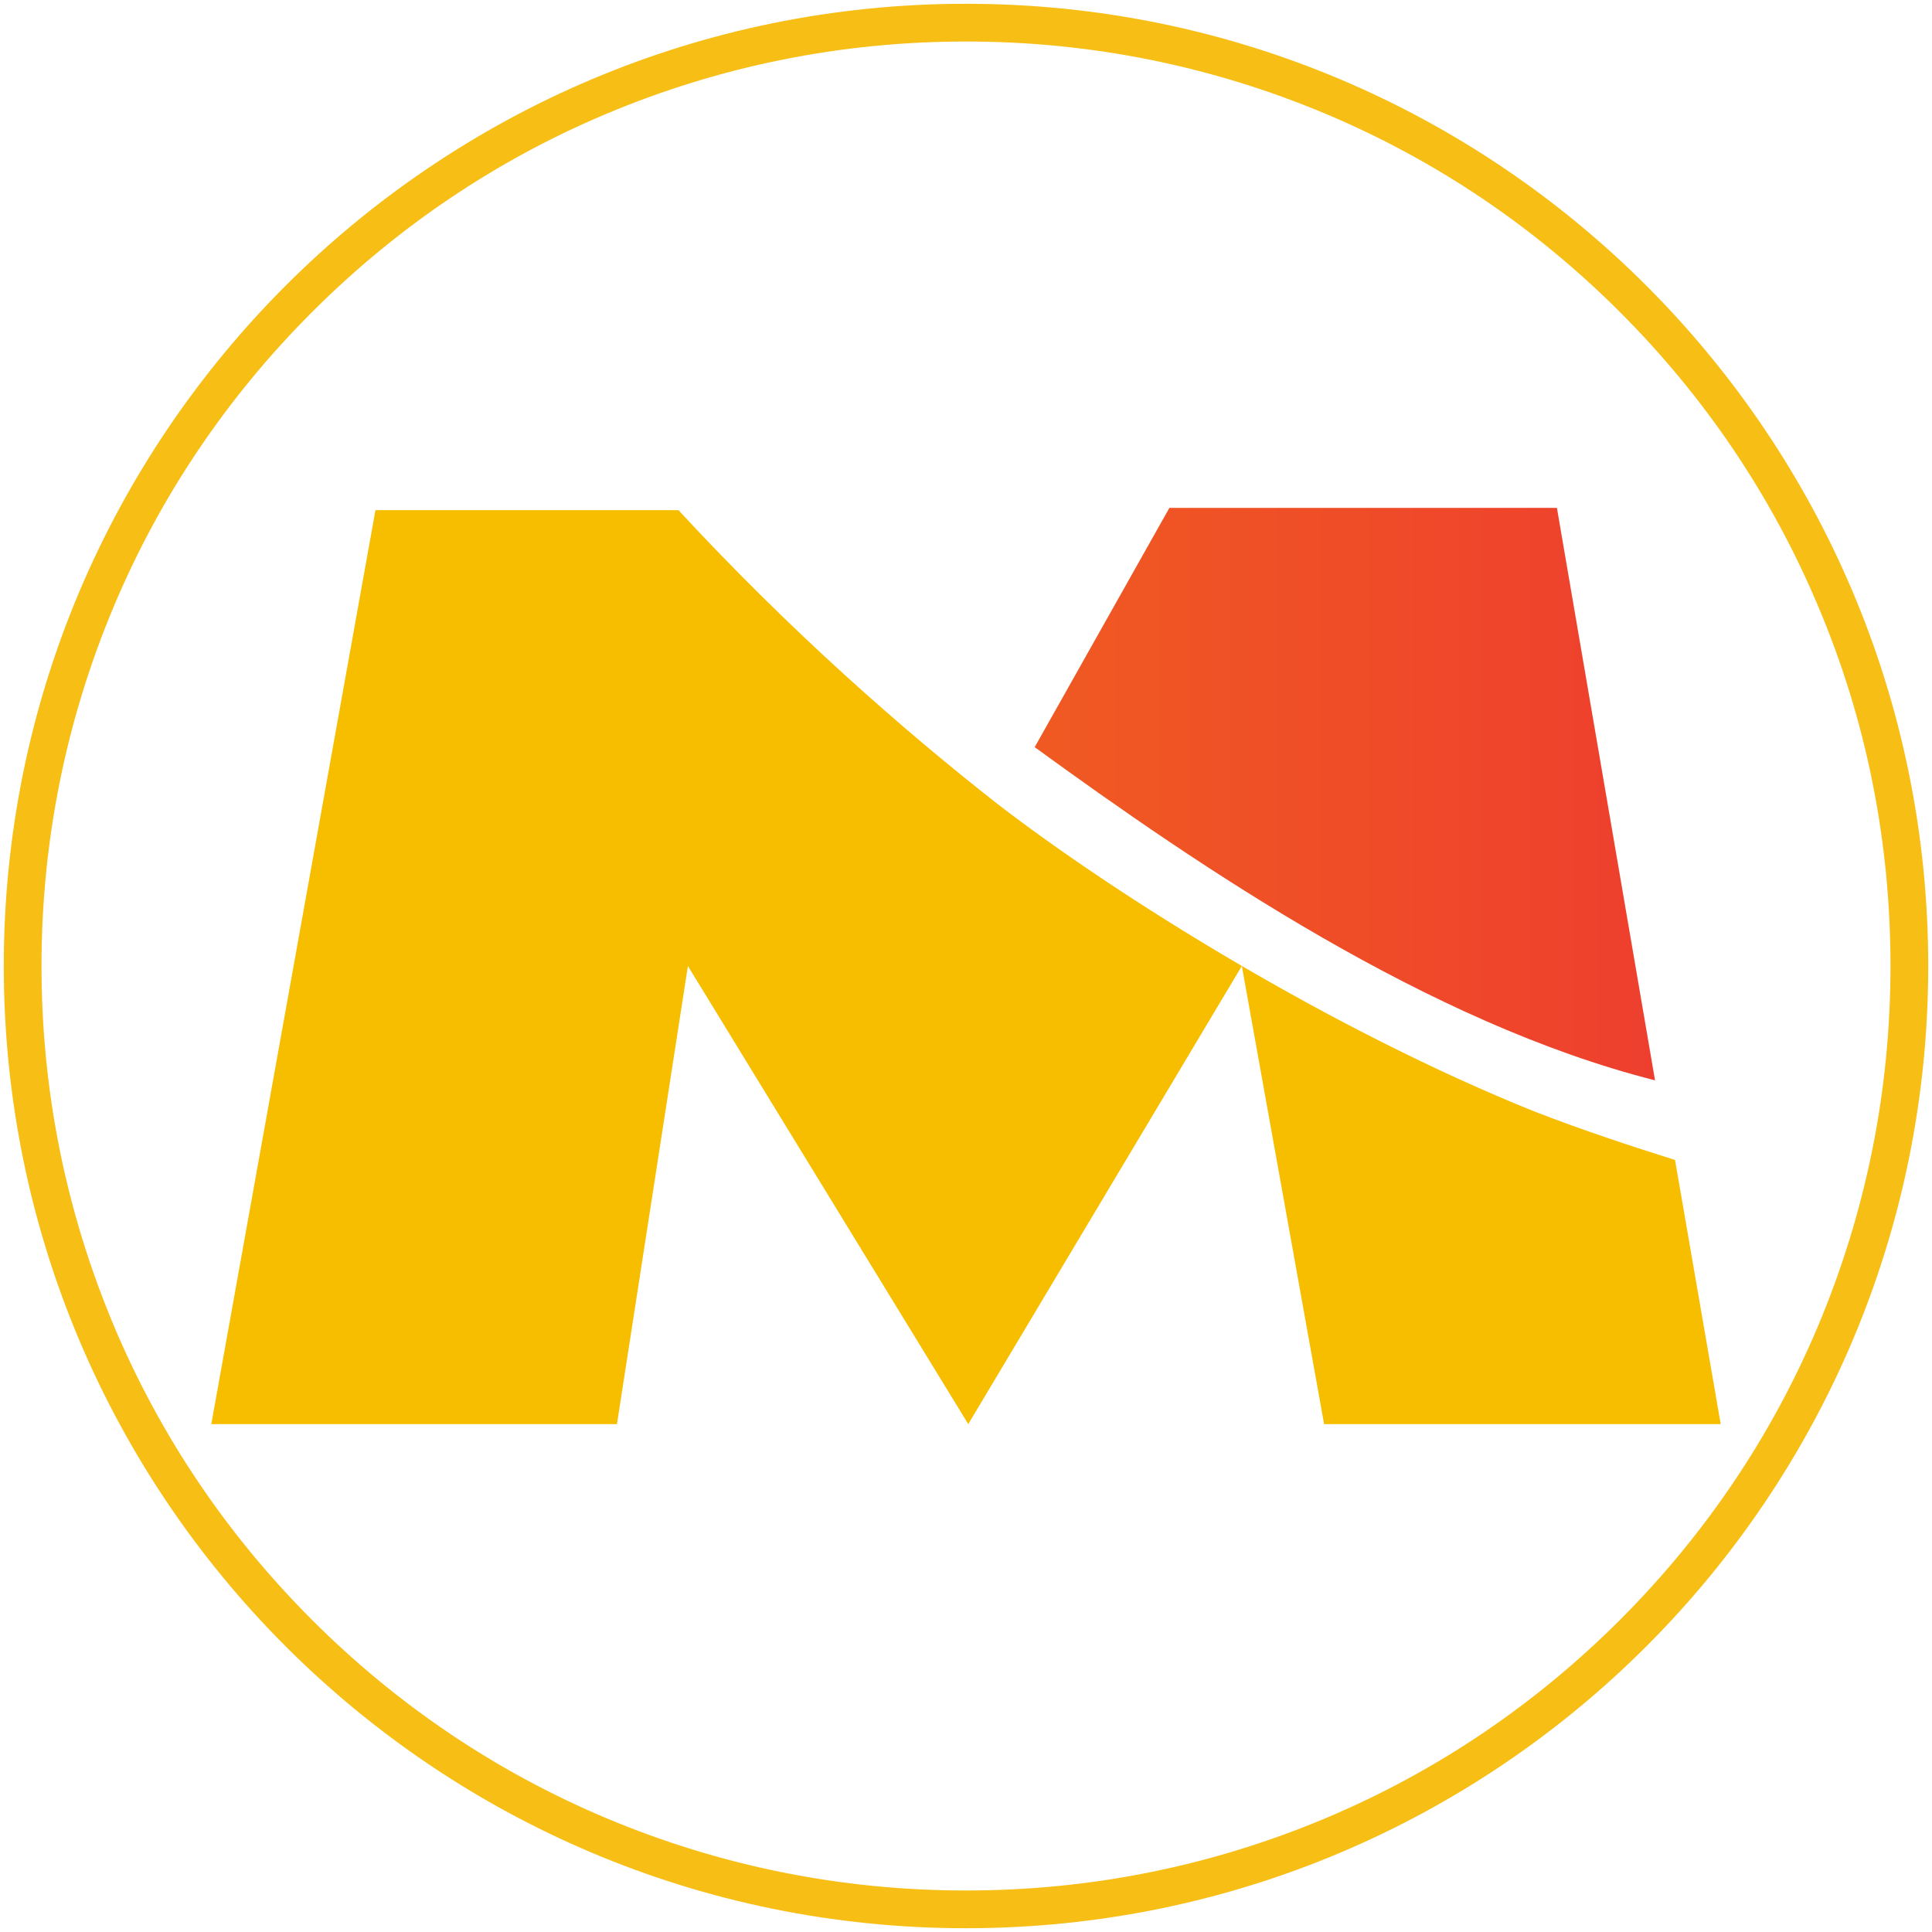
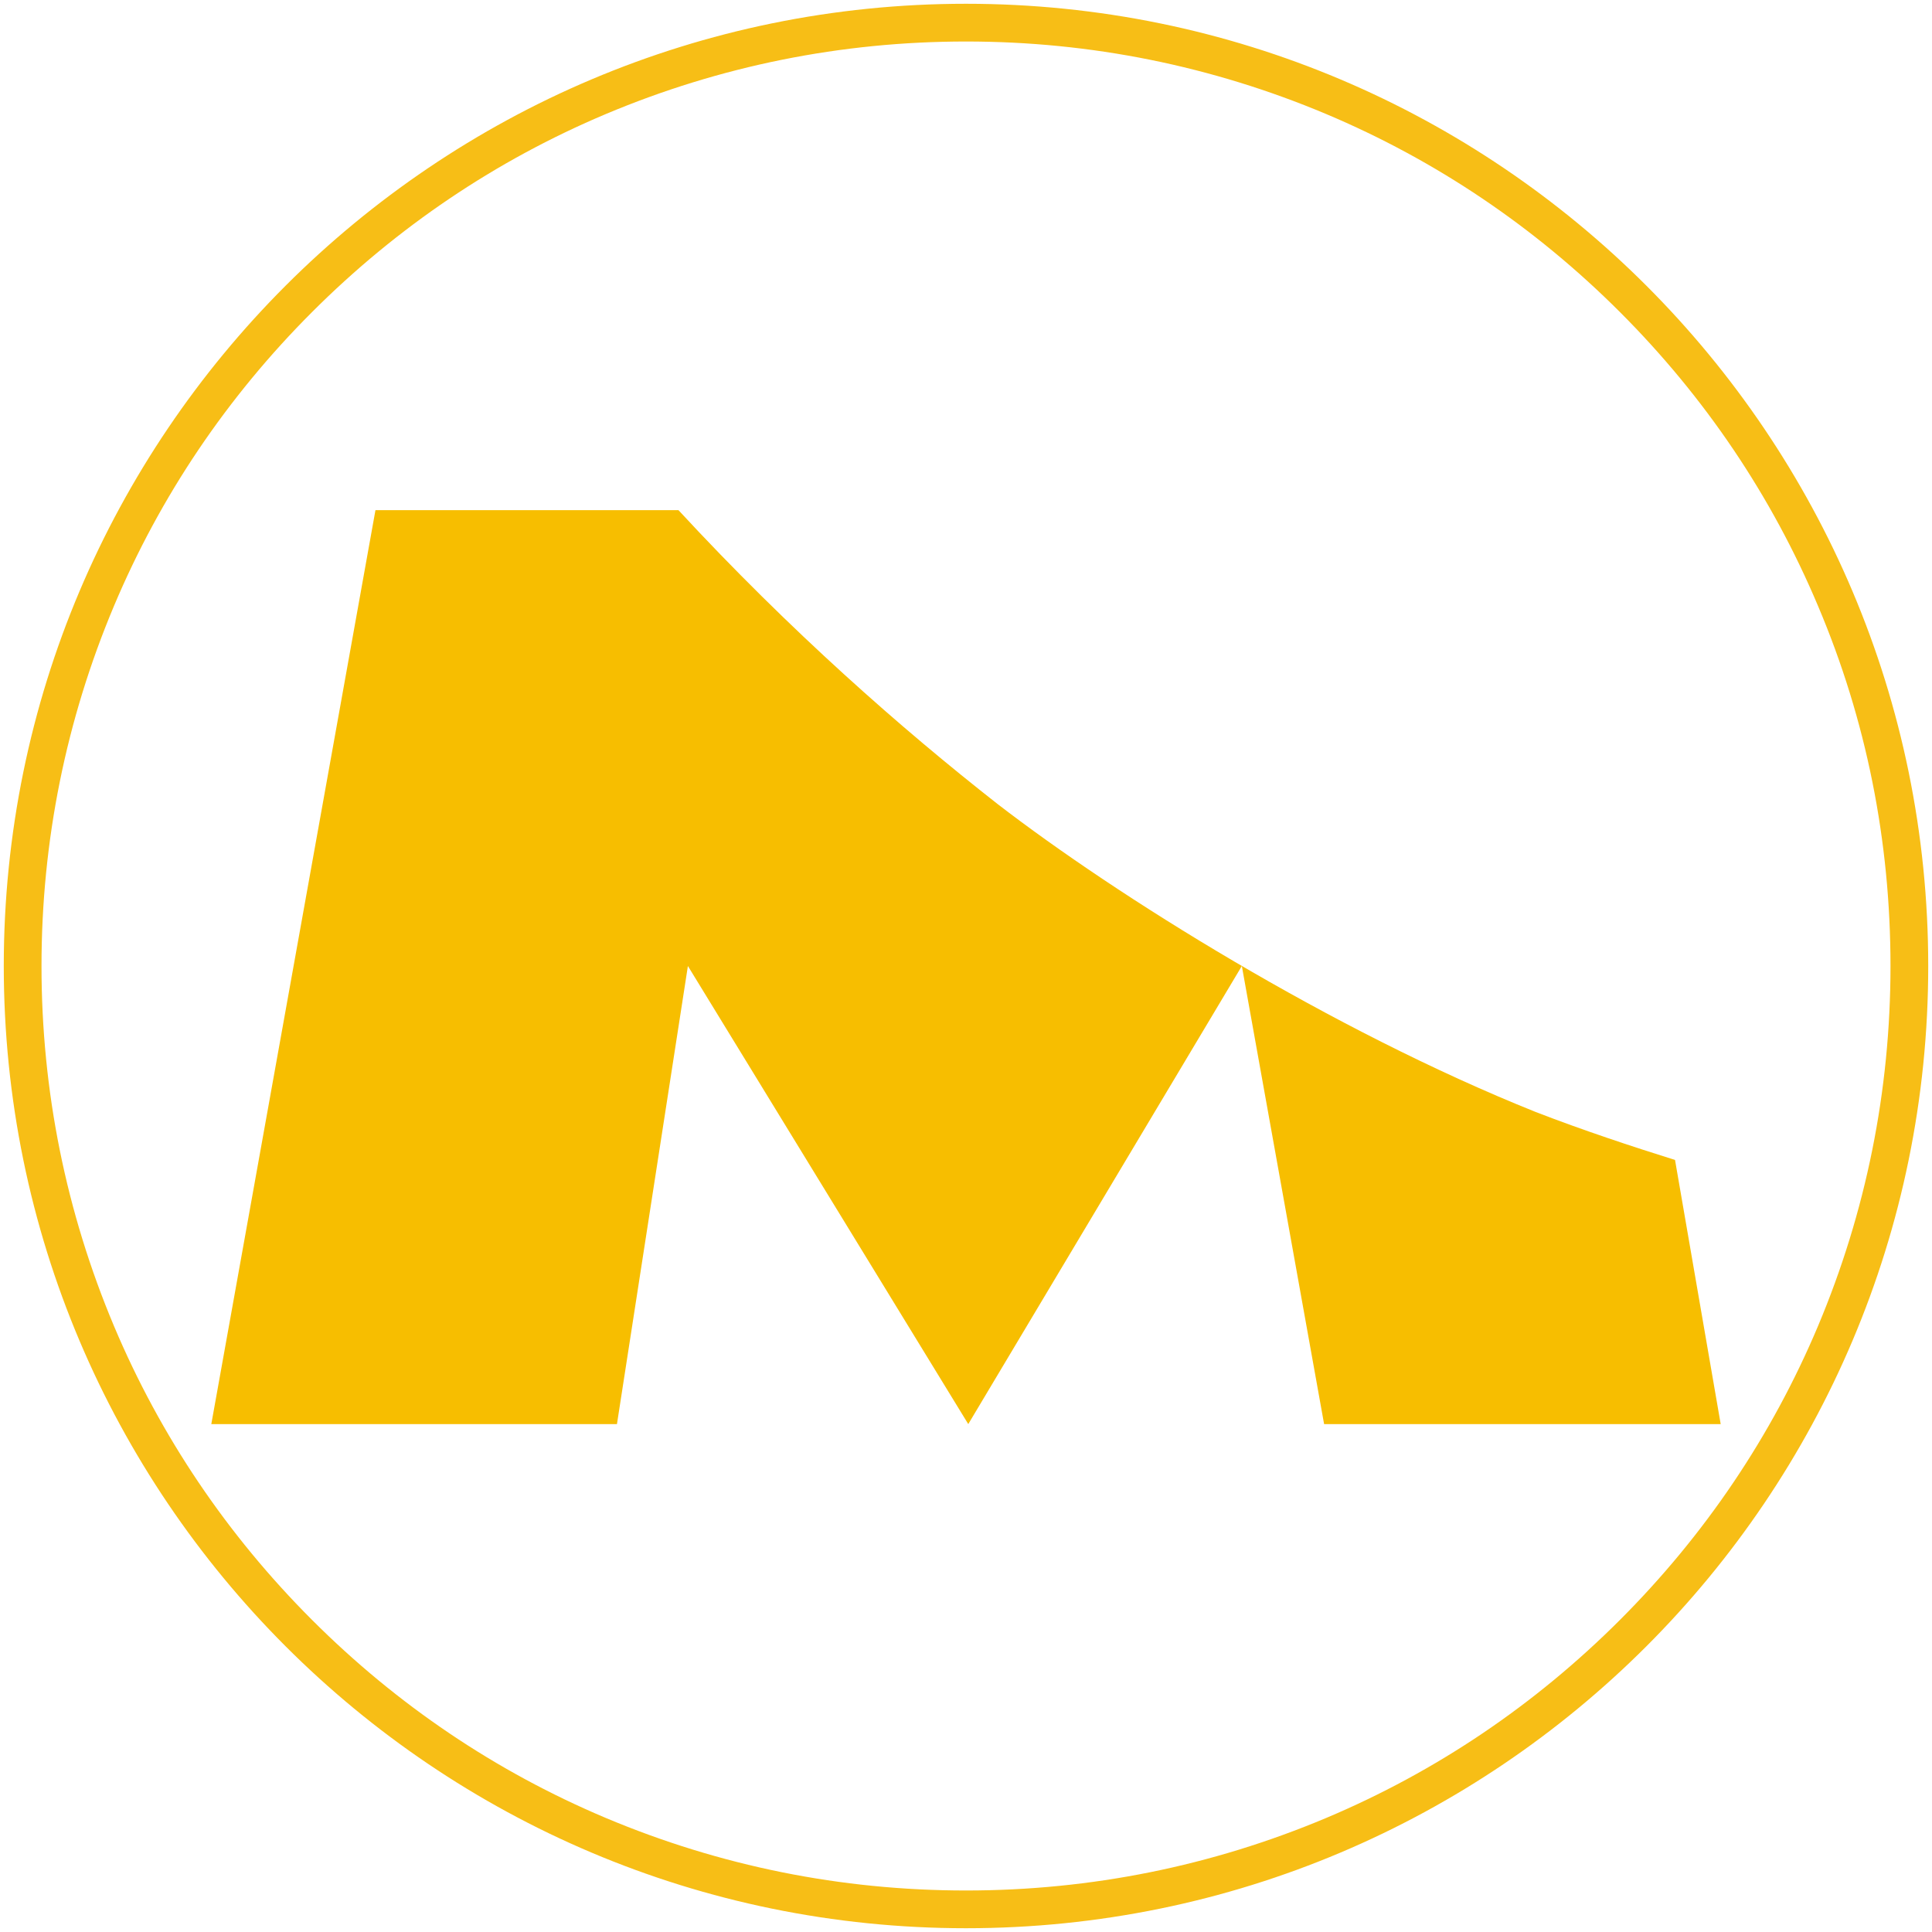
<svg xmlns="http://www.w3.org/2000/svg" xml:space="preserve" style="enable-background:new 0 0 512 512" viewBox="0 0 512 512">
  <linearGradient id="a" x1="274.16" x2="438.56" y1="303.6" y2="303.6" gradientTransform="matrix(1 0 0 -1 0 514)" gradientUnits="userSpaceOnUse">
    <stop offset="0" style="stop-color:#f05a22" />
    <stop offset="1" style="stop-color:#ee3f2e" />
  </linearGradient>
-   <path d="m274.2 198 35.7-63.4h102.7l26 151.7c-60-15.2-120.4-56.3-164.4-88.3z" style="fill-rule:evenodd;clip-rule:evenodd;fill:url(#a)" />
  <path d="M443.9 307.4c-11.5-3.6-24.2-7.8-36.9-12.7-54.4-21.8-111.2-57.4-142.6-81.6-25.4-19.9-55-45.9-84.6-77.9H99.5L56 377.4h107.5L182.3 256l74.3 121.4L329.1 256l21.8 121.4H456l-12.1-70z" style="fill:#f7be00" />
  <path d="M256 11c33.1 0 65.2 6.5 95.4 19.2 29.2 12.3 55.4 30 77.9 52.5 22.5 22.5 40.2 48.7 52.5 77.9 12.8 30.2 19.2 62.3 19.2 95.4 0 33.1-6.5 65.2-19.2 95.4-12.3 29.2-30 55.4-52.5 77.9-22.5 22.5-48.7 40.2-77.9 52.5-30.2 12.7-62.3 19.2-95.4 19.2-33.1 0-65.2-6.5-95.4-19.2-29.2-12.3-55.4-30-77.9-52.5-22.5-22.5-40.2-48.7-52.5-77.9C17.5 321.2 11 289.1 11 256c0-33.1 6.5-65.2 19.2-95.4 12.3-29.2 30-55.4 52.5-77.9 22.5-22.5 48.7-40.2 77.9-52.5C190.8 17.5 222.9 11 256 11m0-10C115.2 1 1 115.2 1 256s114.2 255 255 255 255-114.2 255-255S396.8 1 256 1z" style="fill:#f7be16" />
</svg>